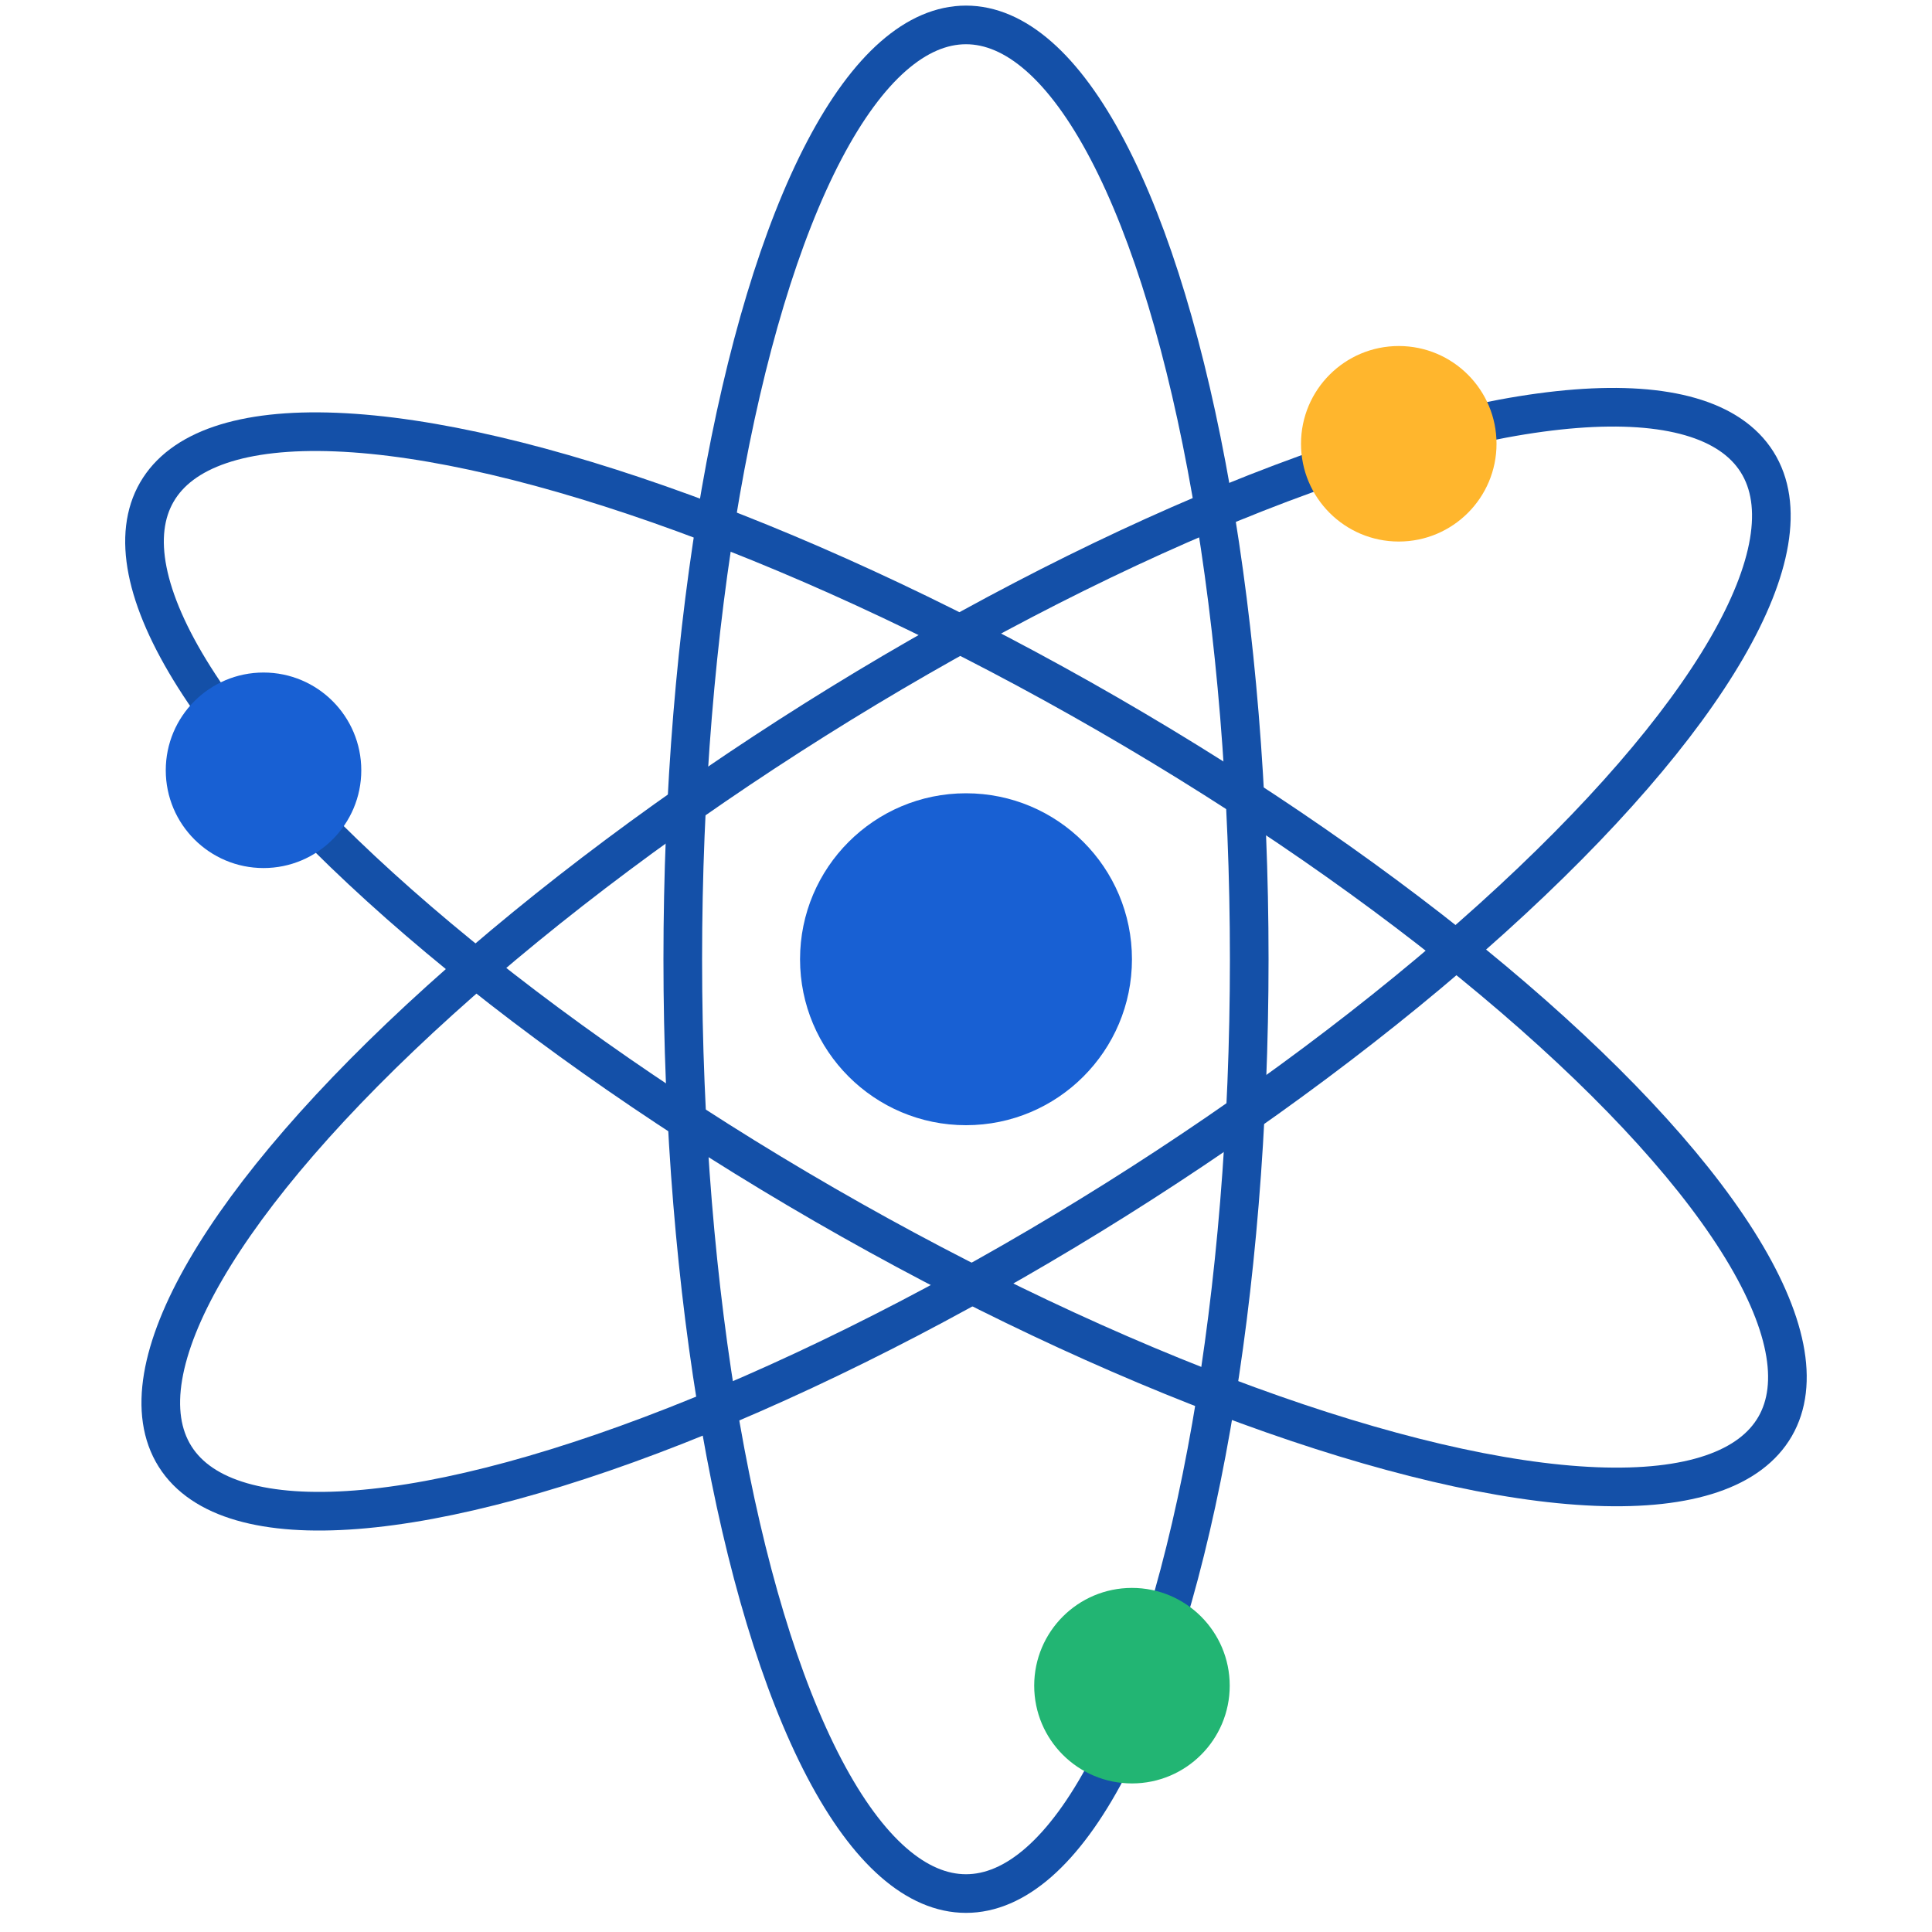
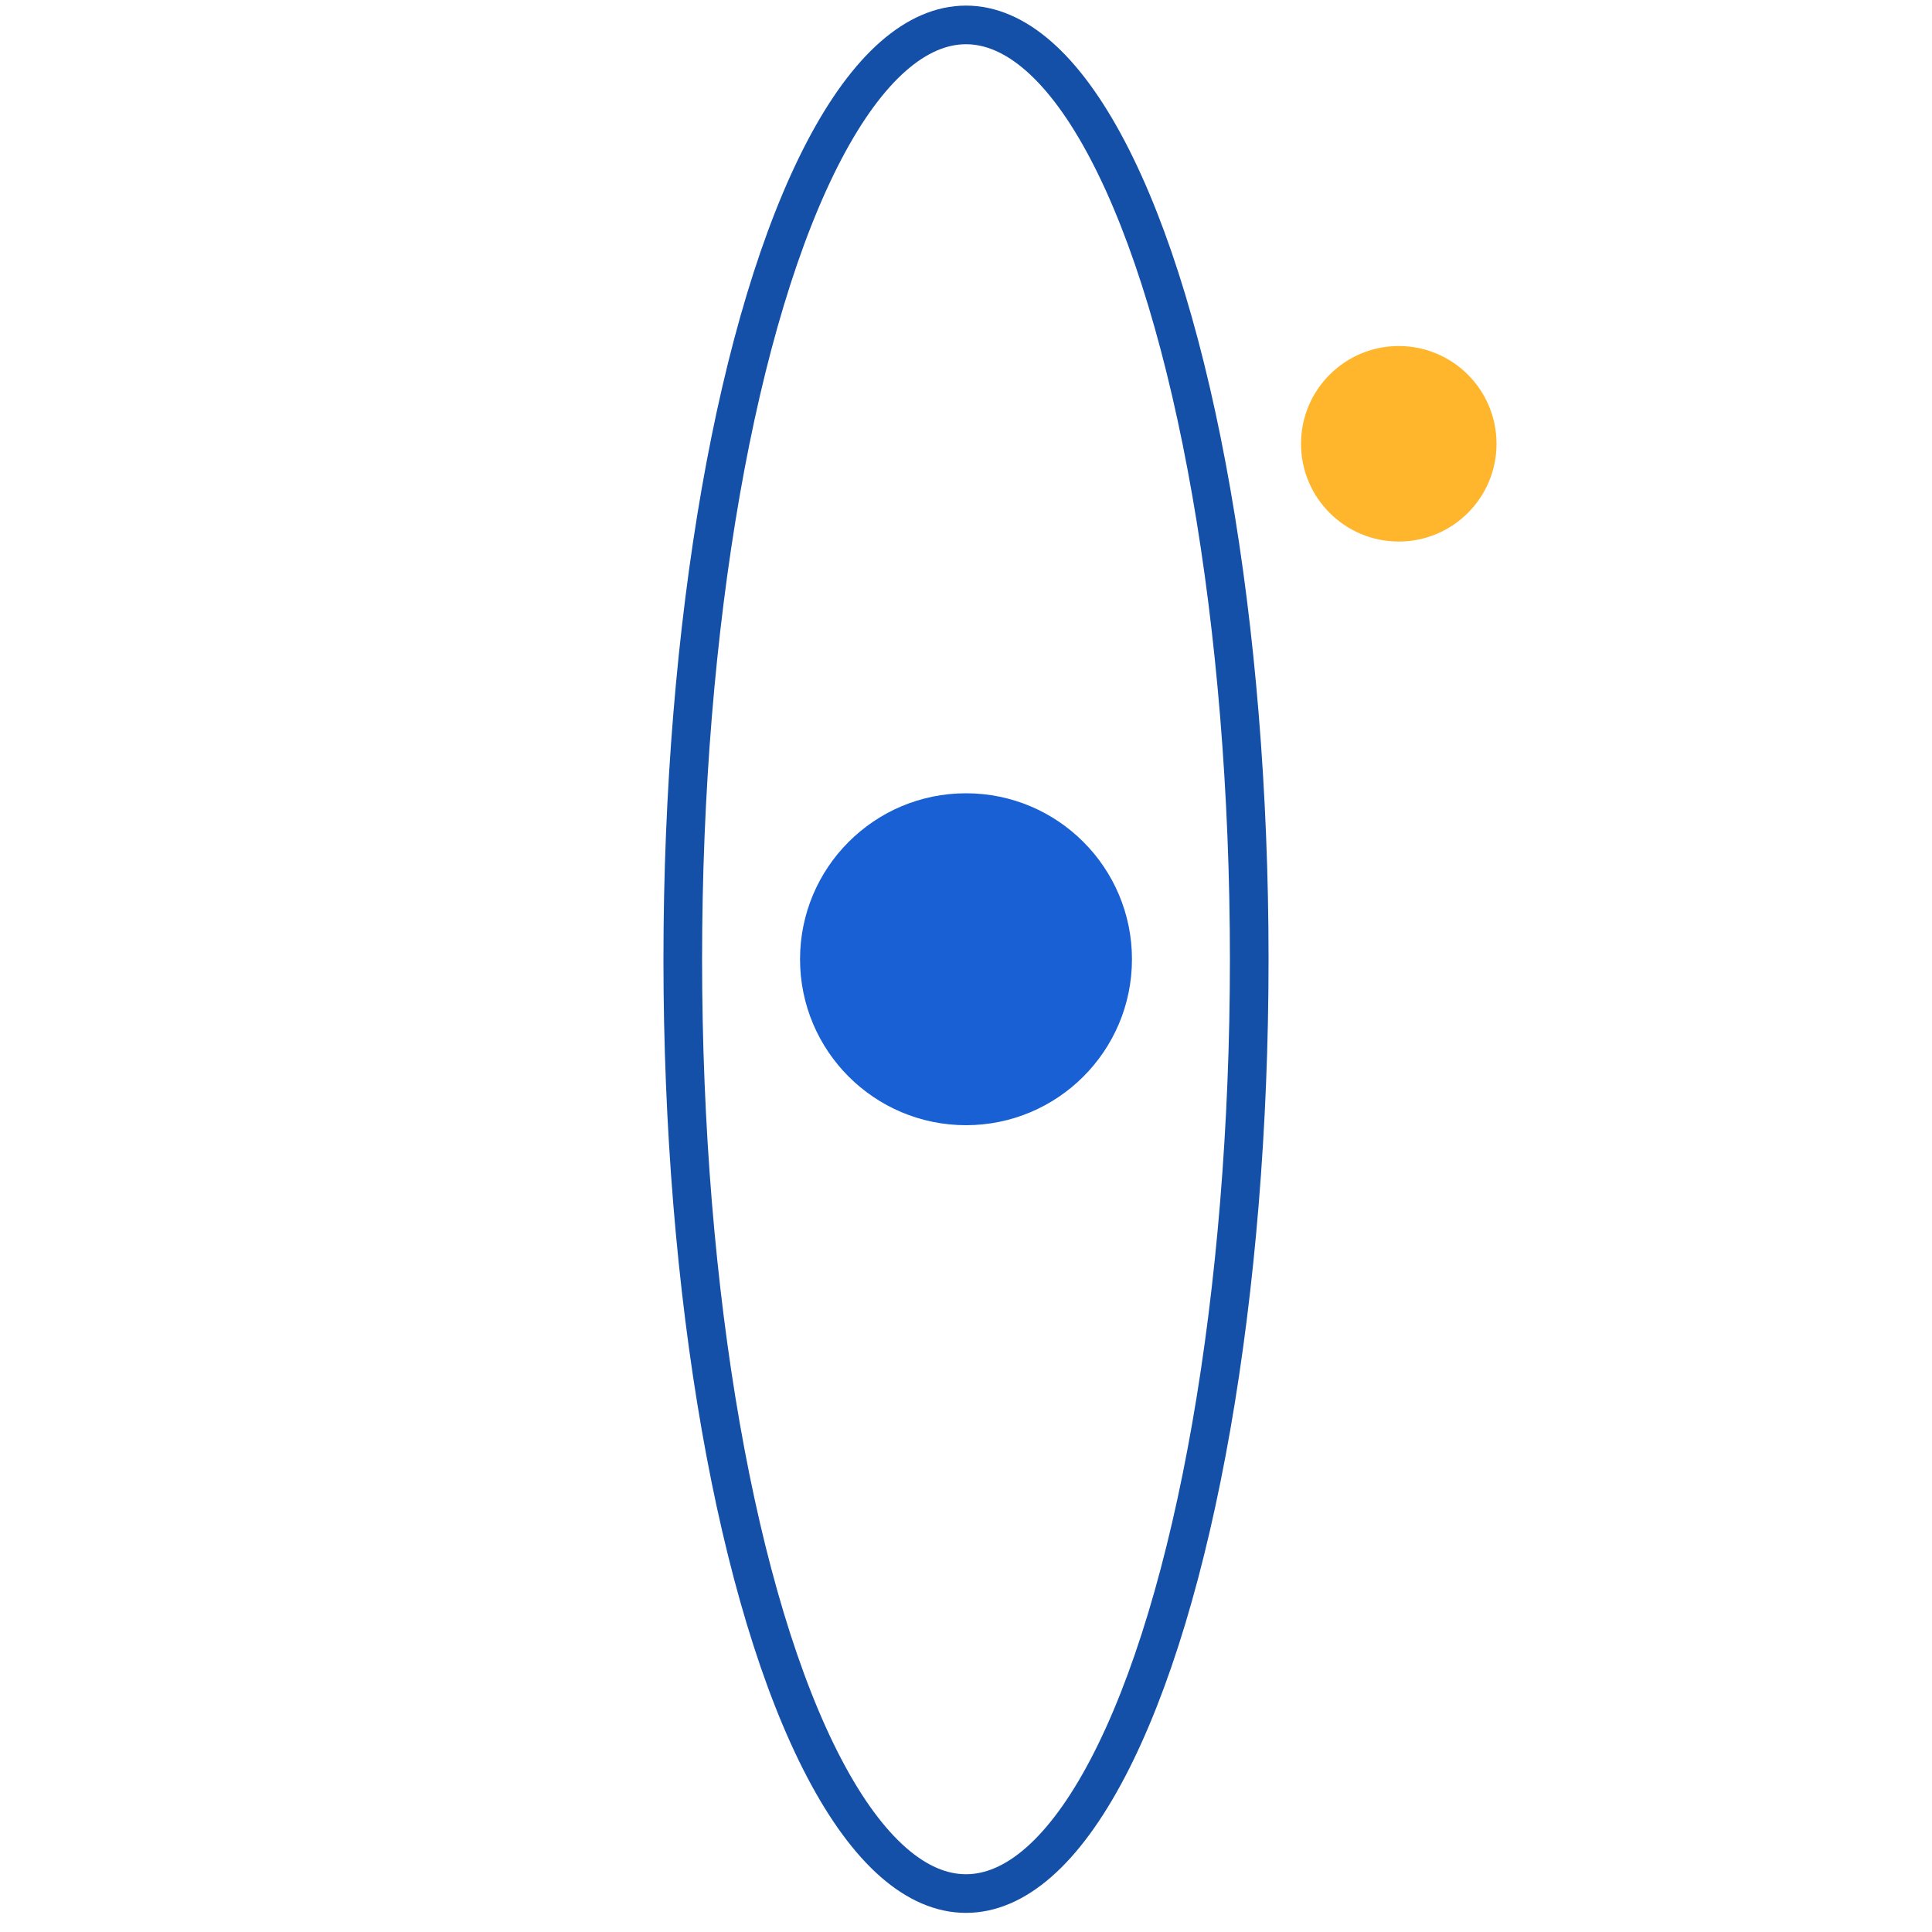
<svg xmlns="http://www.w3.org/2000/svg" id="Layer_1" data-name="Layer 1" viewBox="0 0 100 100">
  <defs>
    <style>
      .cls-1 {
        fill: #ffb62d;
      }

      .cls-2 {
        fill: #22b573;
      }

      .cls-3 {
        fill: #1860d3;
      }

      .cls-4 {
        fill: none;
        stroke: #1450a8;
        stroke-linecap: round;
        stroke-linejoin: round;
        stroke-width: 2px;
      }
    </style>
  </defs>
  <ellipse class="cls-4" cx="50" cy="49.65" rx="14.66" ry="48.36" />
-   <ellipse class="cls-4" cx="50" cy="49.65" rx="48.36" ry="14.66" transform="translate(-18.75 34.22) rotate(-32.15)" />
-   <ellipse class="cls-4" cx="50" cy="49.65" rx="14.66" ry="48.36" transform="translate(-18 68.13) rotate(-60)" />
  <circle class="cls-3" cx="50" cy="49.65" r="8.59" />
  <circle class="cls-1" cx="72.4" cy="22.97" r="5.06" />
-   <circle class="cls-2" cx="58.59" cy="87.25" r="5.06" />
-   <circle class="cls-3" cx="13.64" cy="39.87" r="5.06" />
</svg>